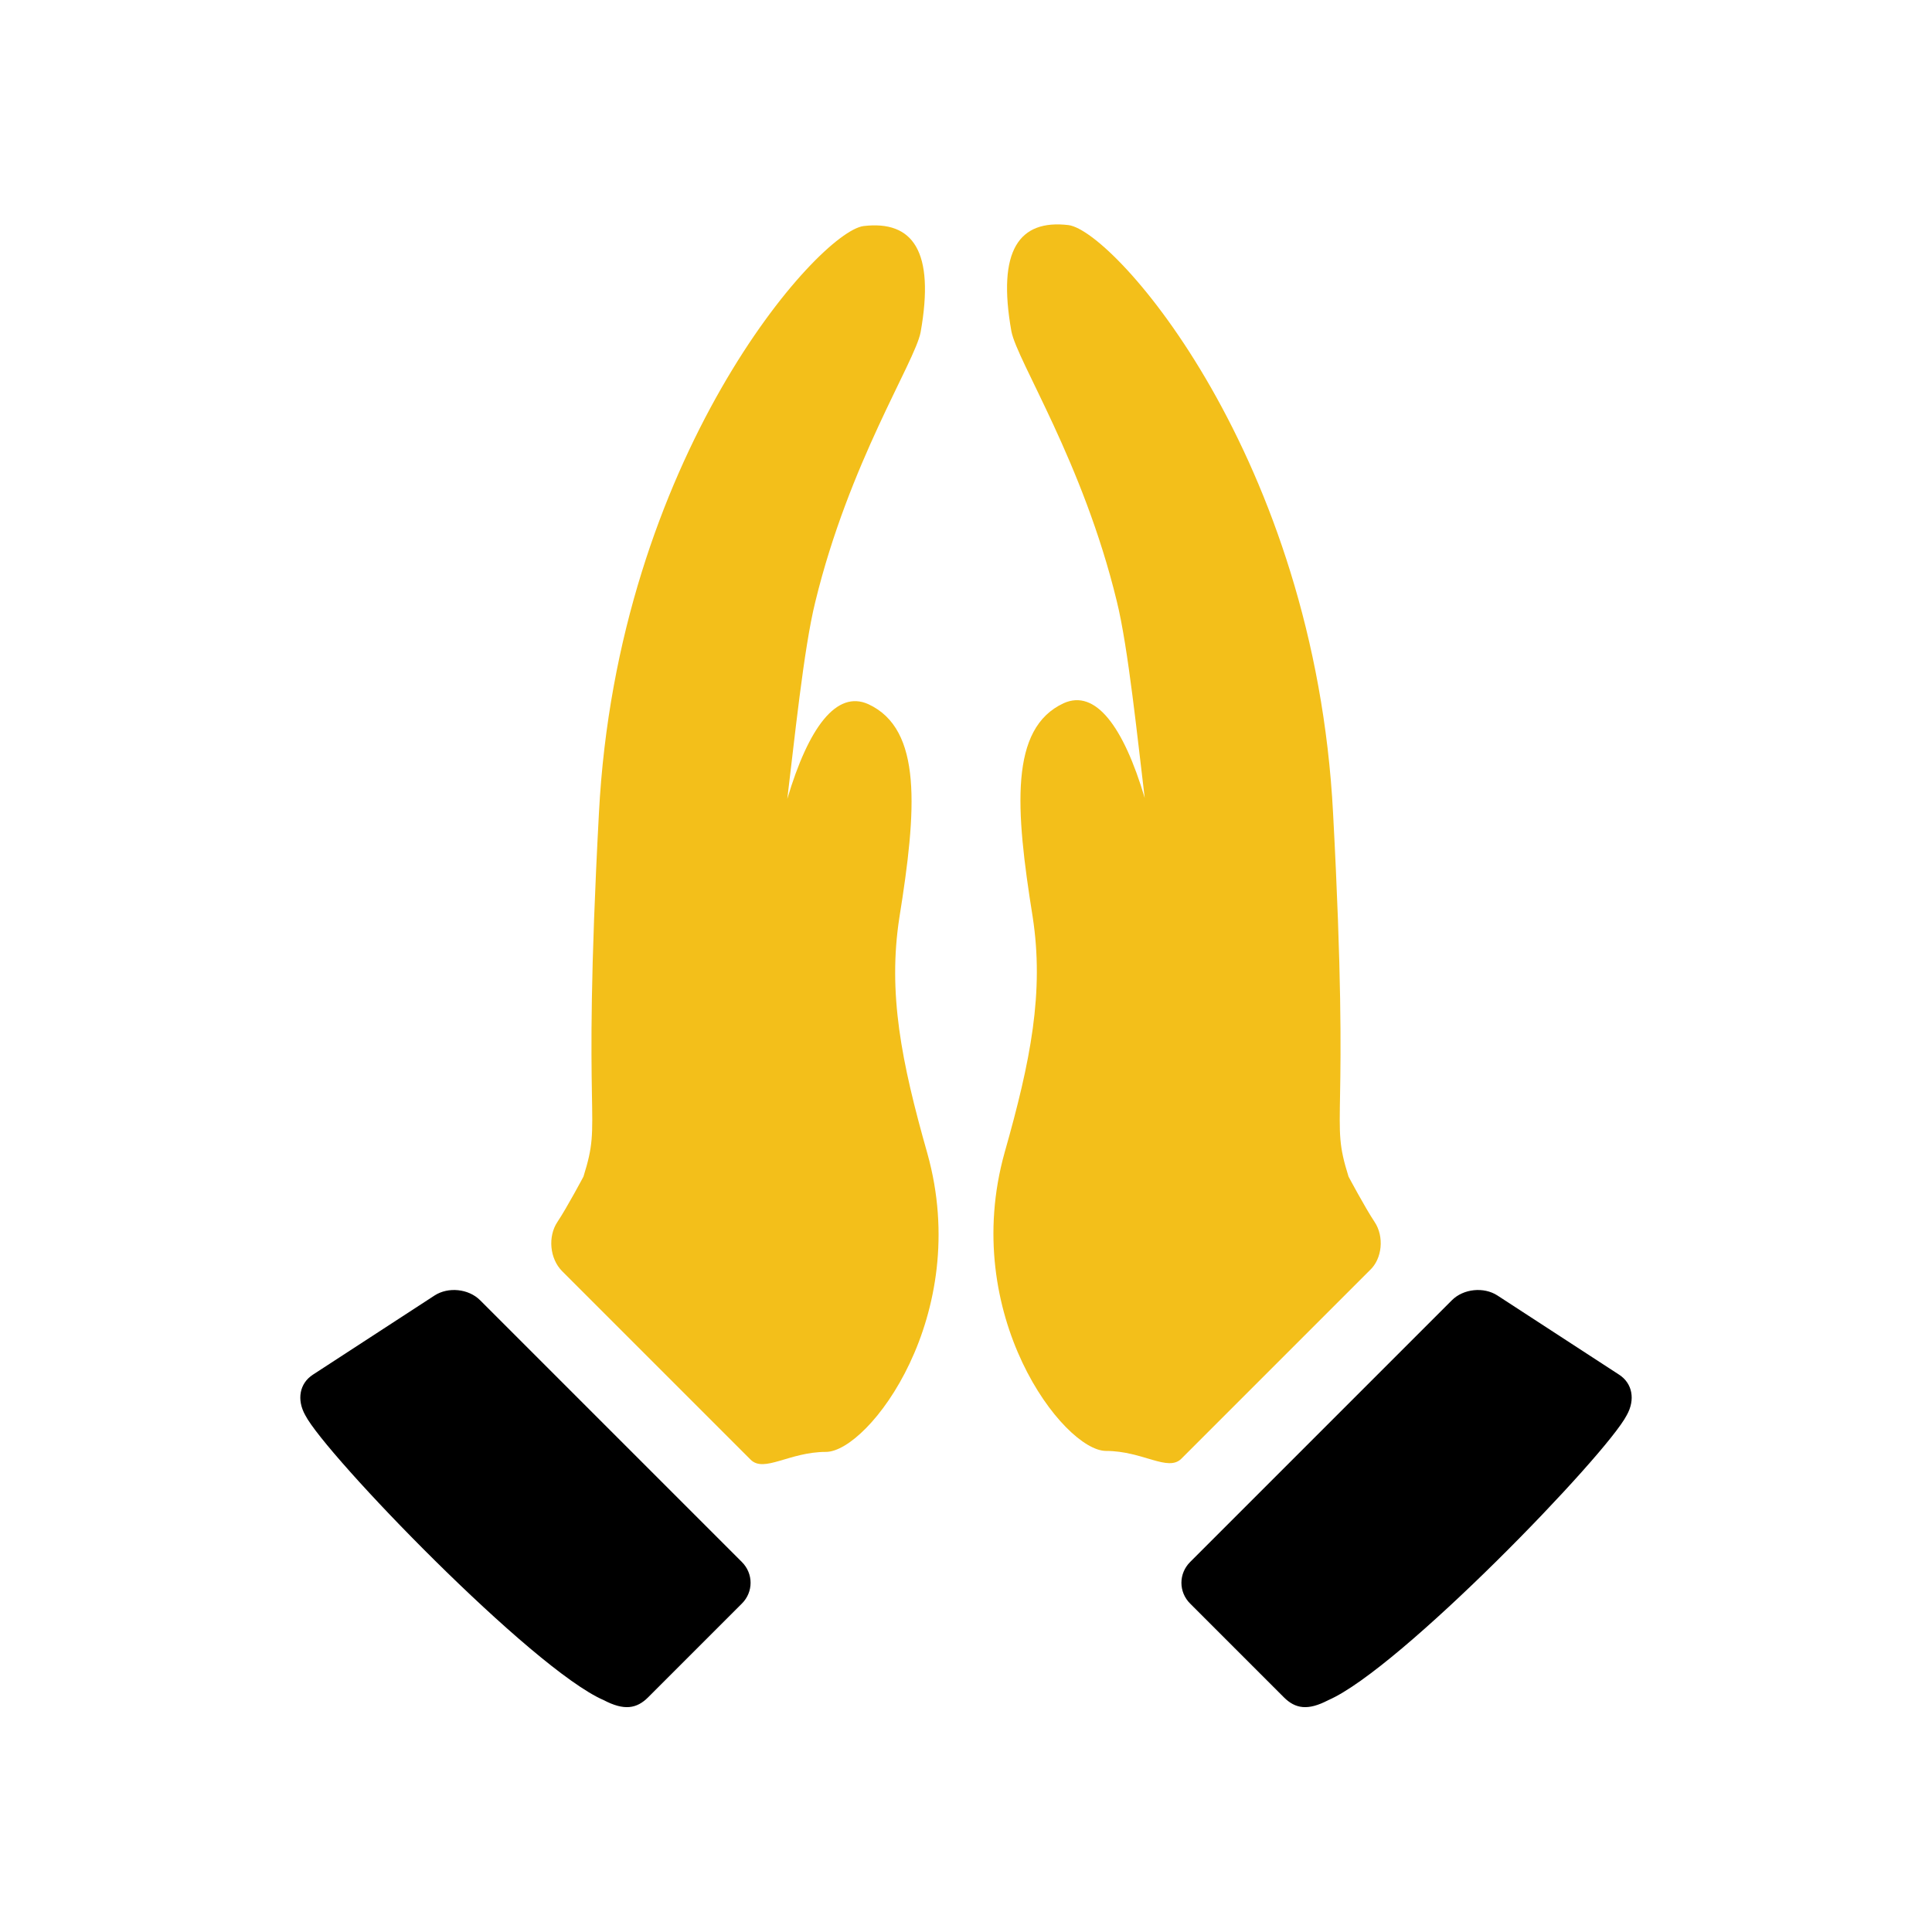
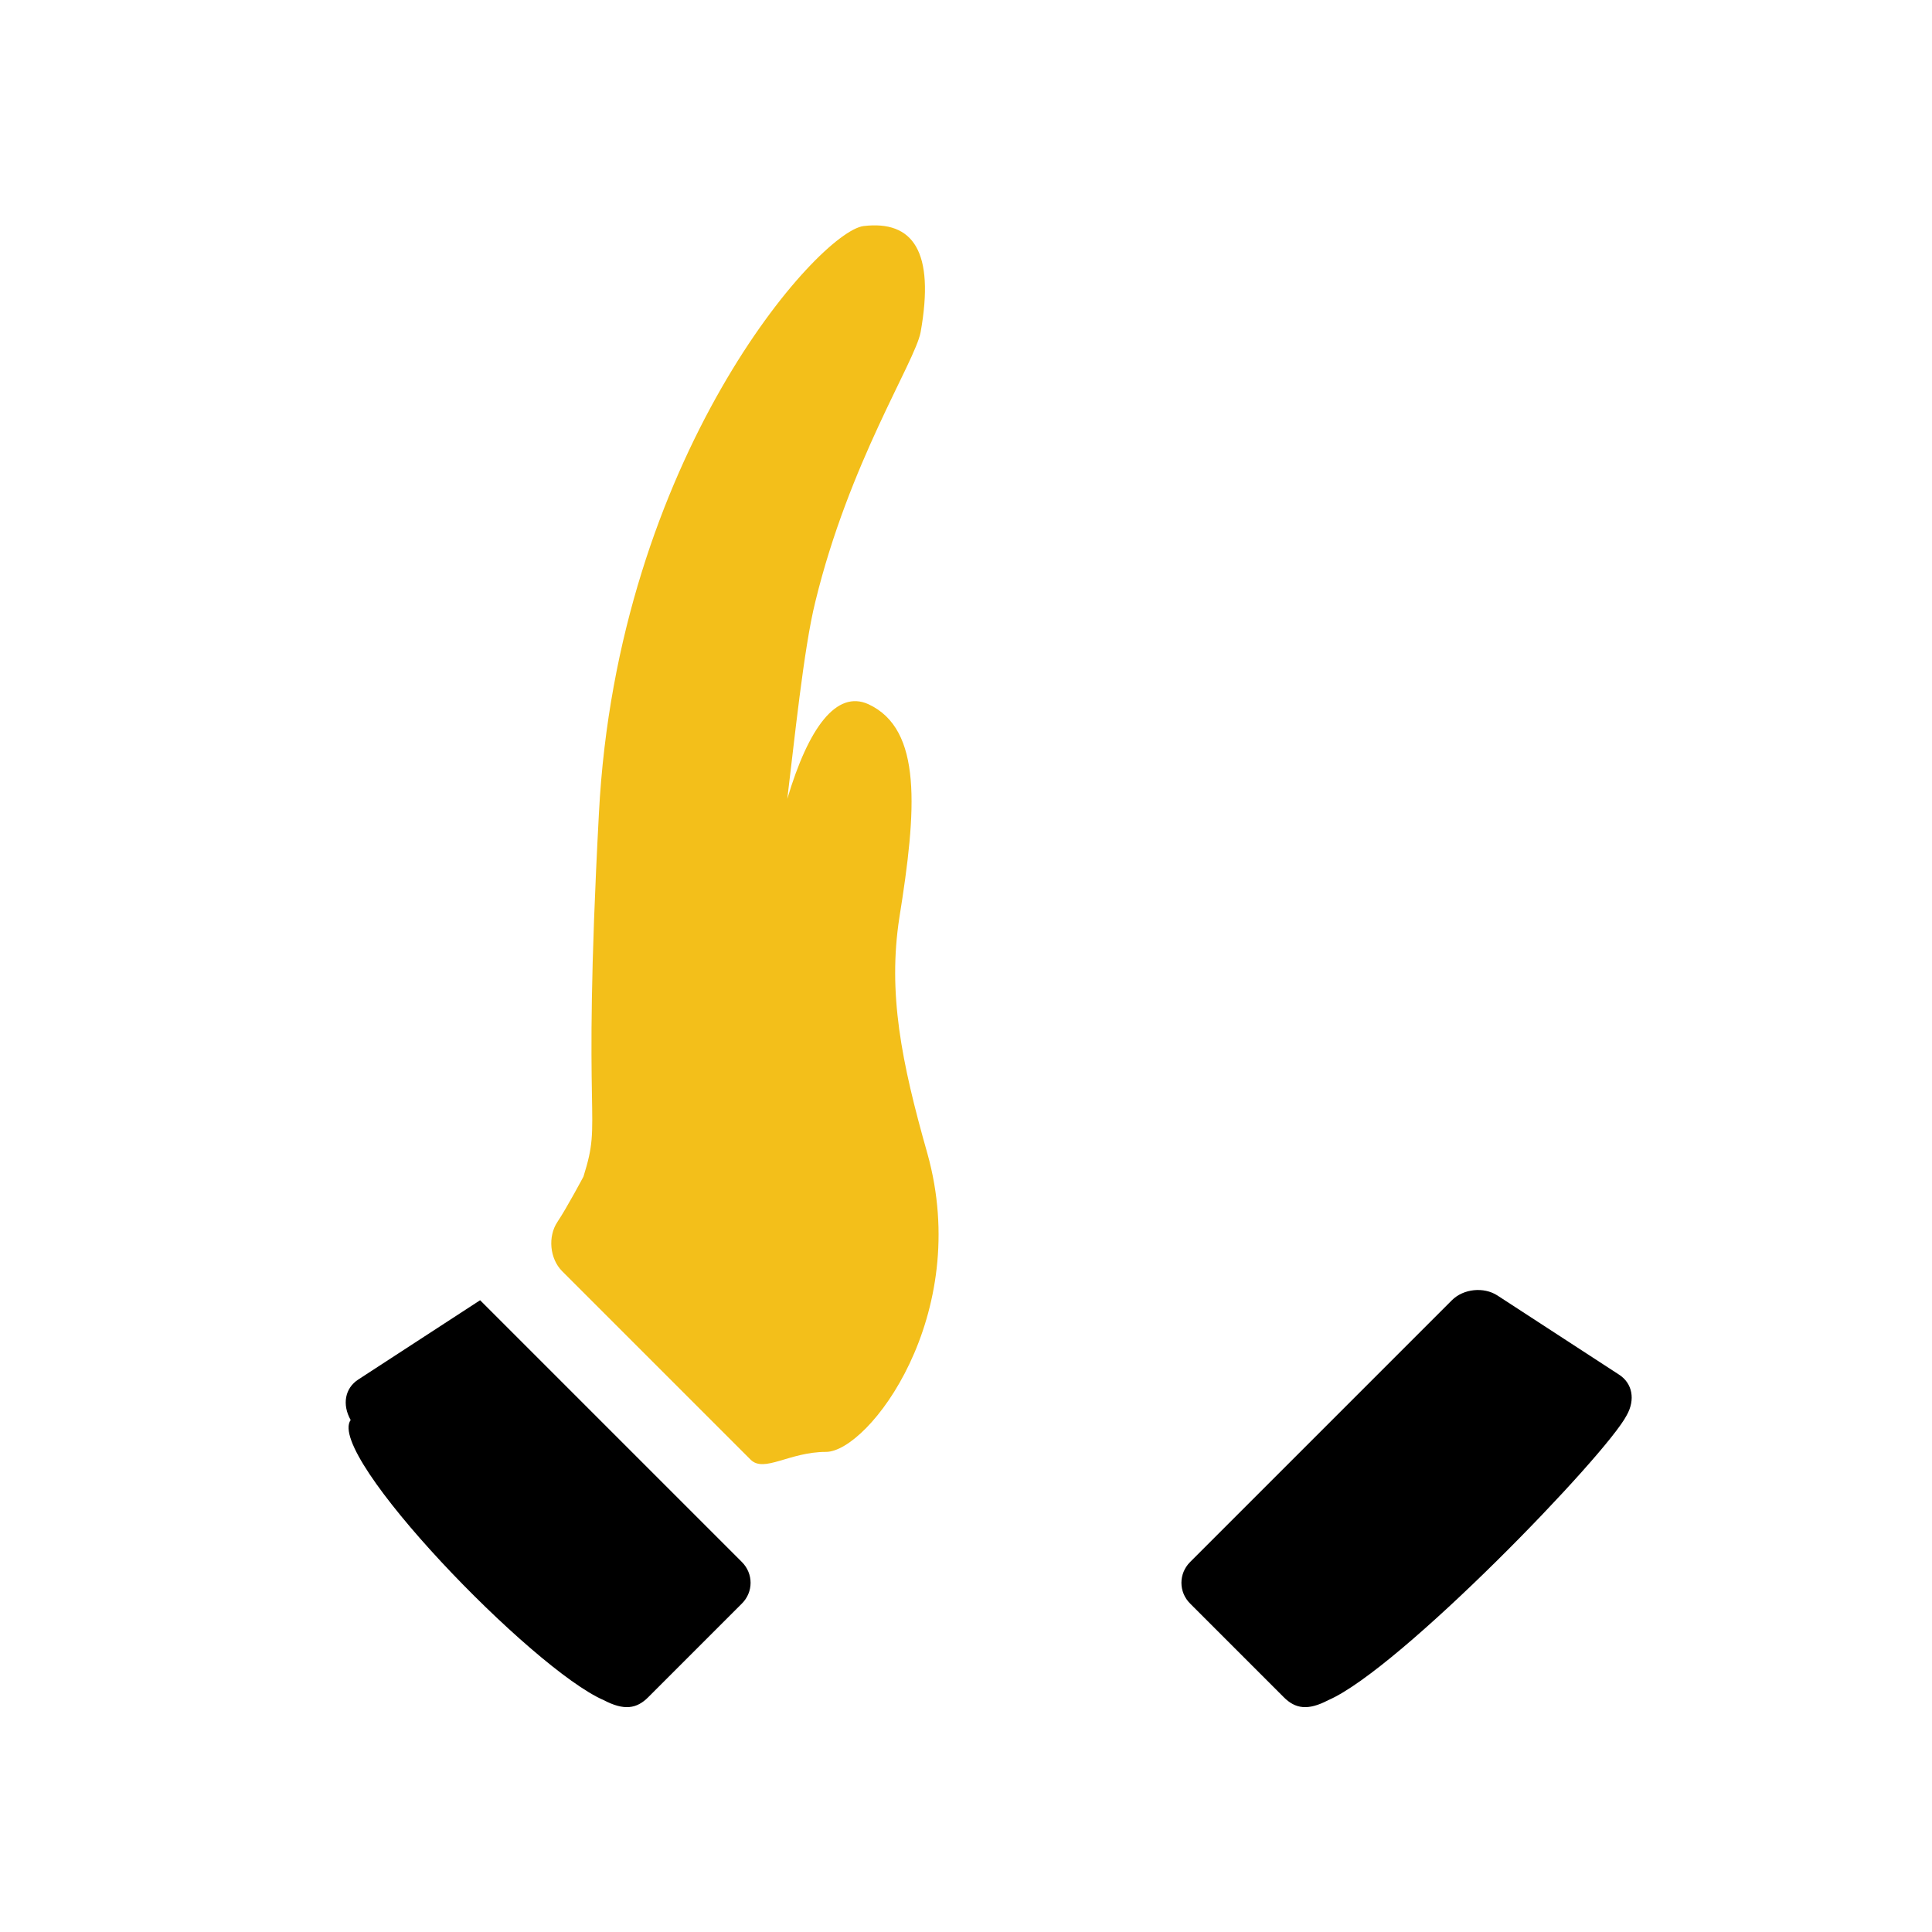
<svg xmlns="http://www.w3.org/2000/svg" version="1.1" id="Layer_1" x="0px" y="0px" viewBox="0 0 200 200" style="enable-background:new 0 0 200 200;" xml:space="preserve">
  <style type="text/css">
	.st0{fill:#333333;}
	.st1{fill:#F3BF1A;}
	.st2{fill:#FFFFFF;}
</style>
  <g>
    <g>
-       <path d="M62.5,176c2.1,1.1,3.4,0.9,4.6-0.3l9.7-9.7c1.2-1.2,1.2-3.1,0-4.3l-27.1-27.1c-1.2-1.2-3.3-1.4-4.7-0.5l-12.6,8.2    c-1.4,0.9-1.7,2.6-0.8,4.2C33.7,150.6,55.1,172.8,62.5,176z" />
+       <path d="M62.5,176c2.1,1.1,3.4,0.9,4.6-0.3l9.7-9.7c1.2-1.2,1.2-3.1,0-4.3l-27.1-27.1l-12.6,8.2    c-1.4,0.9-1.7,2.6-0.8,4.2C33.7,150.6,55.1,172.8,62.5,176z" />
      <path class="st1" d="M57.7,126.5c1-1.5,2.7-4.7,2.7-4.7c2-6.4-0.2-4,1.6-37.6C63.9,47.4,84.7,24,89.4,23.4c5.1-0.6,7.4,2.6,5.9,11    c-0.6,3.1-7.4,13.5-10.9,27.9c-1.2,4.8-2.2,14.7-2.9,20.4c2.2-7.4,5.1-11.3,8.4-9.8c5.6,2.6,5,10.9,3.2,22.1    c-1.2,7.8,0.2,14.9,2.9,24.4c4.7,16.8-6.1,30.9-10.5,30.9c-3.8,0-6.4,2.2-7.8,0.8l-19.5-19.5C56.9,130.3,56.7,128,57.7,126.5z" />
    </g>
    <g>
      <path d="M137.5,176c-2.1,1.1-3.4,0.9-4.6-0.3l-9.7-9.7c-1.2-1.2-1.2-3.1,0-4.3l27.1-27.1c1.2-1.2,3.3-1.4,4.7-0.5l12.6,8.2    c1.4,0.9,1.7,2.6,0.8,4.2C166.3,150.6,144.9,172.8,137.5,176z" />
-       <path class="st1" d="M142.3,126.5c-1-1.5-2.7-4.7-2.7-4.7c-2-6.4,0.2-4-1.6-37.6c-1.9-36.8-22.6-60.3-27.4-60.9    c-5.1-0.6-7.4,2.6-5.9,11c0.6,3.1,7.4,13.5,10.9,27.9c1.2,4.8,2.2,14.7,2.9,20.4c-2.2-7.4-5.1-11.3-8.4-9.8    c-5.6,2.6-5,10.9-3.2,22.1c1.2,7.8-0.2,14.9-2.9,24.4c-4.7,16.8,6.1,30.9,10.5,30.9c3.8,0,6.4,2.2,7.8,0.8l19.5-19.5    C143.1,130.3,143.3,128,142.3,126.5z" />
    </g>
  </g>
</svg>